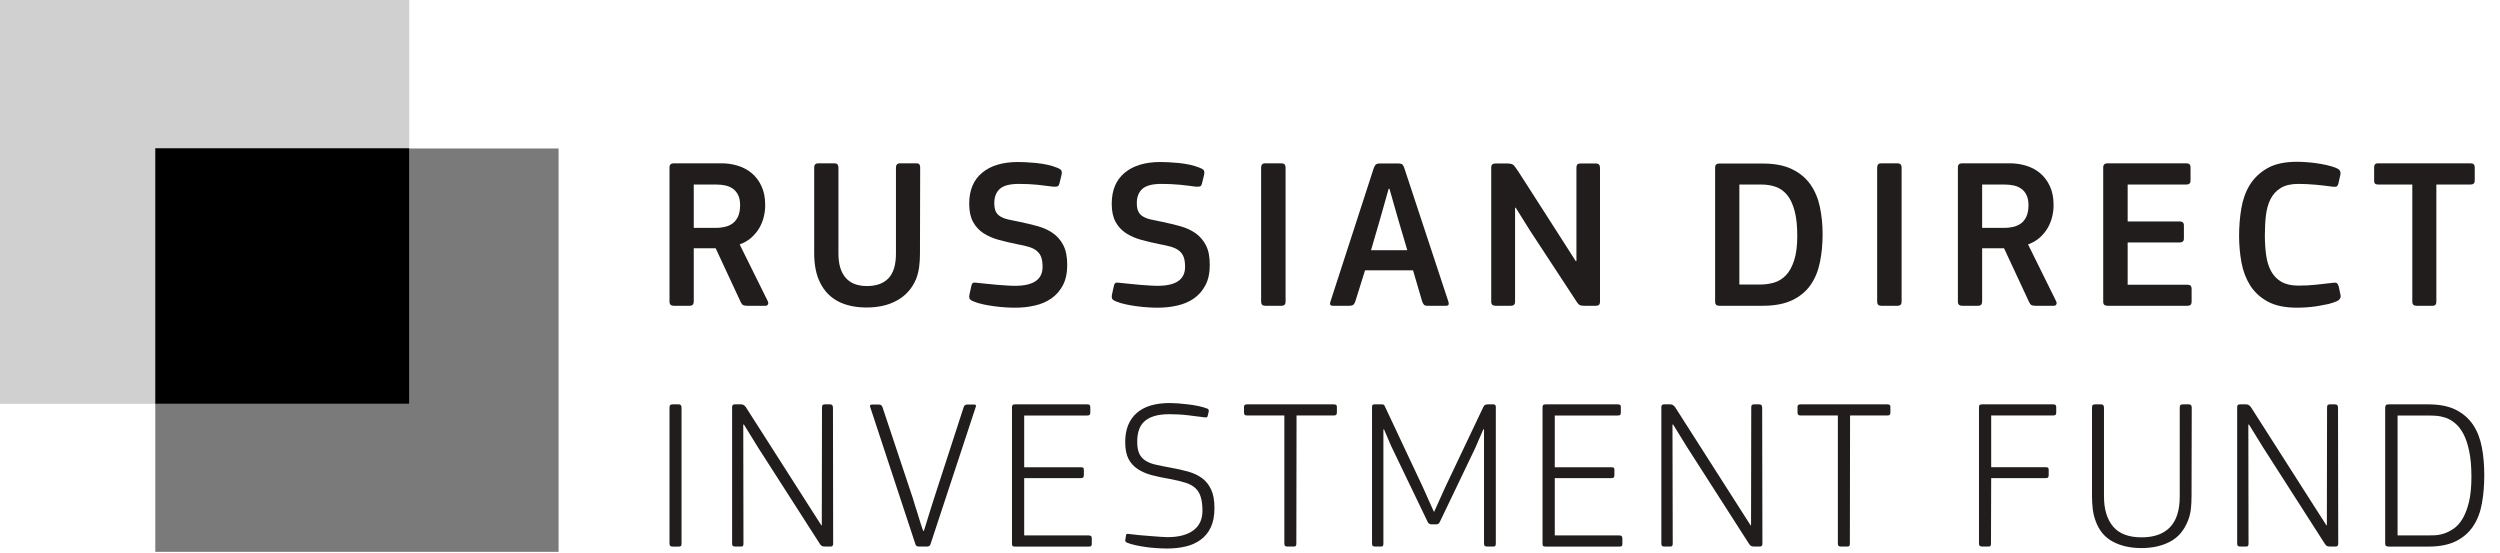
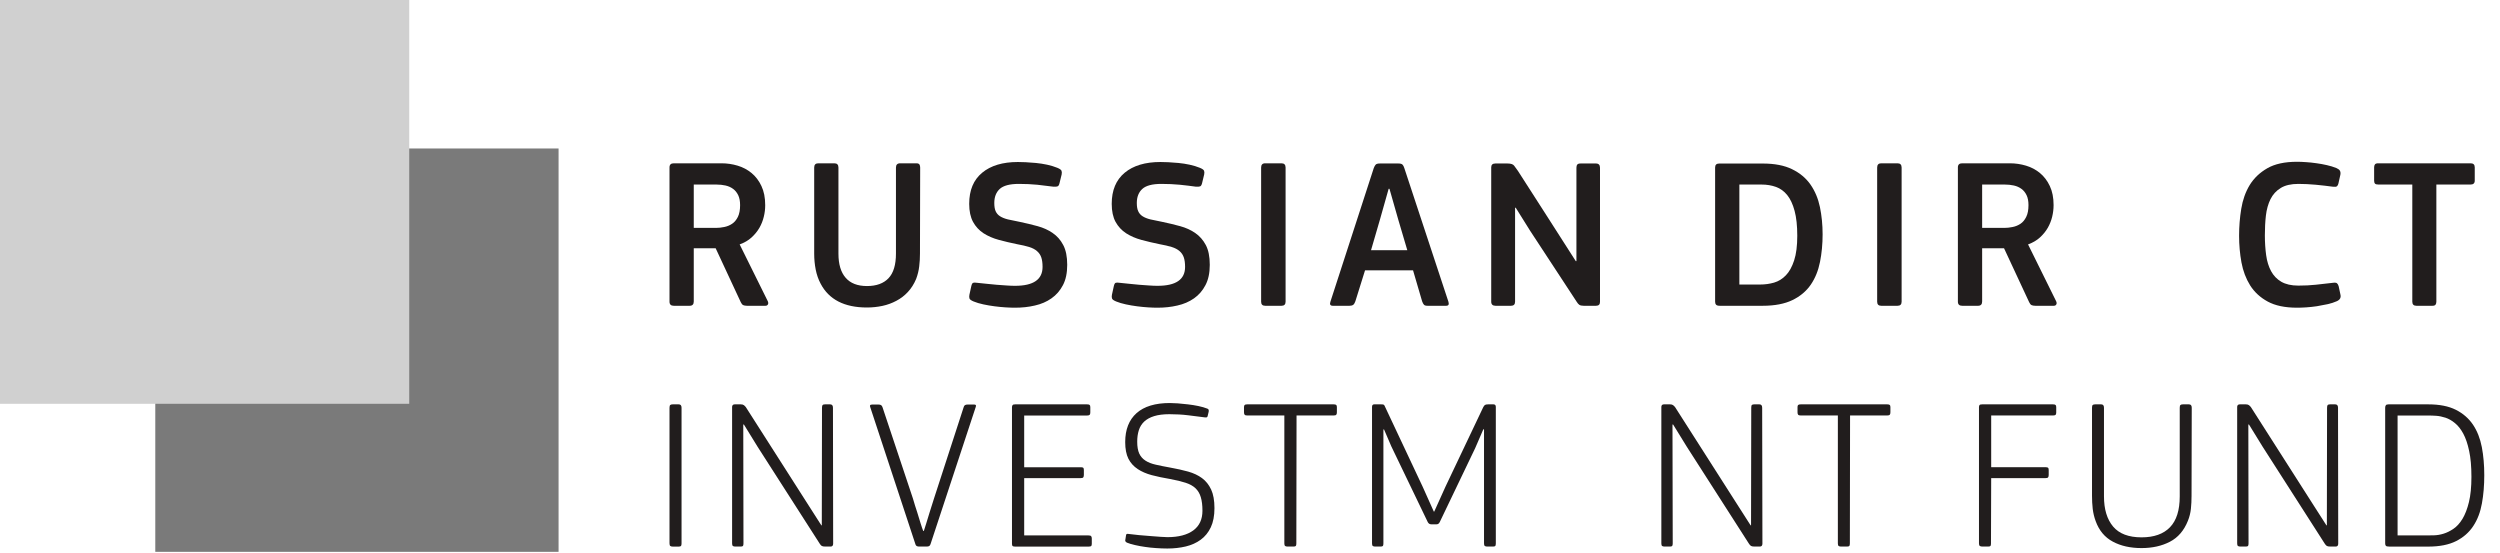
<svg xmlns="http://www.w3.org/2000/svg" width="244" height="54" viewBox="0 0 244 54" fill="none">
  <g clip-path="url(#clip0)">
    <path d="M15.156 14.492V53.859H54.516V14.492H15.156Z" fill="#7A7A7A" />
    <path d="M0 0V39.414H39.938L39.941 39.41V0H0Z" fill="#D0D0D0" />
-     <path d="M15.156 14.473V39.414H39.941V14.477L39.938 14.473H15.156Z" fill="black" />
    <path d="M72.234 20.023C72.234 19.633 72.172 19.305 72.047 19.047C71.922 18.789 71.754 18.582 71.543 18.43C71.336 18.277 71.09 18.168 70.809 18.105C70.531 18.043 70.238 18.012 69.93 18.012H67.711V22.242H69.891C70.141 22.242 70.406 22.215 70.684 22.156C70.965 22.102 71.219 21.996 71.449 21.844C71.68 21.691 71.867 21.469 72.016 21.172C72.16 20.879 72.234 20.496 72.234 20.023ZM74.938 29.402C74.992 29.531 74.996 29.637 74.945 29.719C74.898 29.801 74.816 29.844 74.707 29.844H72.906C72.75 29.844 72.629 29.82 72.539 29.781C72.449 29.738 72.367 29.641 72.297 29.488L69.848 24.23H67.711V29.426C67.711 29.703 67.578 29.844 67.312 29.844H65.762C65.484 29.844 65.344 29.711 65.344 29.445V16.336C65.344 16.07 65.484 15.938 65.762 15.938H70.414C70.957 15.938 71.484 16.016 71.992 16.168C72.504 16.32 72.957 16.562 73.356 16.891C73.754 17.219 74.074 17.641 74.316 18.156C74.562 18.676 74.684 19.293 74.684 20.023C74.684 20.398 74.641 20.777 74.547 21.152C74.457 21.527 74.316 21.891 74.121 22.23C73.922 22.574 73.668 22.887 73.356 23.172C73.043 23.461 72.652 23.688 72.191 23.855L74.938 29.402Z" fill="#211D1D" />
    <path d="M84.617 27.918C85.539 27.918 86.242 27.66 86.723 27.152C87.203 26.645 87.445 25.844 87.445 24.754V16.355C87.445 16.078 87.582 15.938 87.863 15.938H89.434C89.586 15.938 89.688 15.977 89.738 16.055C89.785 16.129 89.809 16.23 89.809 16.355L89.789 24.754C89.789 25.172 89.766 25.59 89.715 26C89.668 26.41 89.566 26.82 89.414 27.227C89.203 27.727 88.934 28.152 88.606 28.5C88.281 28.852 87.906 29.137 87.484 29.359C87.066 29.582 86.613 29.75 86.125 29.855C85.637 29.957 85.133 30.012 84.617 30.012C82.41 30.012 80.902 29.234 80.094 27.688C79.871 27.27 79.711 26.809 79.613 26.312C79.516 25.82 79.465 25.301 79.465 24.754V16.355C79.465 16.078 79.598 15.938 79.863 15.938H81.434C81.699 15.938 81.832 16.078 81.832 16.355V24.754C81.832 25.789 82.066 26.574 82.535 27.109C83 27.648 83.695 27.918 84.617 27.918Z" fill="#211D1D" />
    <path d="M99.074 30.031C98.809 30.031 98.5 30.023 98.152 30C97.805 29.977 97.441 29.945 97.074 29.895C96.703 29.848 96.336 29.785 95.973 29.707C95.609 29.629 95.297 29.535 95.031 29.426C94.793 29.328 94.656 29.23 94.621 29.133C94.59 29.031 94.586 28.914 94.613 28.777L94.801 27.918C94.844 27.734 94.902 27.629 94.981 27.602C95.055 27.574 95.184 27.574 95.367 27.602C95.633 27.629 95.934 27.66 96.266 27.695C96.602 27.73 96.938 27.762 97.273 27.793C97.609 27.82 97.934 27.844 98.246 27.863C98.559 27.887 98.836 27.895 99.074 27.895C100.859 27.895 101.754 27.281 101.754 26.051C101.754 25.676 101.711 25.363 101.629 25.121C101.543 24.875 101.406 24.672 101.207 24.504C101.016 24.336 100.758 24.203 100.445 24.105C100.133 24.008 99.734 23.918 99.262 23.832C98.648 23.707 98.059 23.566 97.492 23.414C96.926 23.262 96.426 23.043 95.992 22.766C95.562 22.484 95.219 22.113 94.969 21.656C94.719 21.195 94.594 20.609 94.594 19.895C94.594 18.57 95.012 17.559 95.859 16.859C96.703 16.16 97.863 15.812 99.344 15.812C99.539 15.812 99.797 15.82 100.109 15.832C100.426 15.848 100.758 15.871 101.113 15.906C101.469 15.941 101.828 15.996 102.195 16.074C102.555 16.152 102.891 16.254 103.199 16.379C103.437 16.477 103.57 16.574 103.605 16.672C103.641 16.77 103.645 16.887 103.617 17.027L103.406 17.887C103.367 18.055 103.305 18.156 103.219 18.188C103.137 18.223 102.996 18.234 102.801 18.219C102.324 18.152 101.805 18.09 101.238 18.031C100.676 17.977 100.078 17.949 99.449 17.949C98.555 17.949 97.934 18.113 97.574 18.441C97.219 18.77 97.043 19.227 97.043 19.812C97.043 20.148 97.086 20.418 97.176 20.617C97.269 20.82 97.41 20.984 97.609 21.109C97.805 21.234 98.059 21.336 98.371 21.414C98.688 21.488 99.074 21.57 99.535 21.656C100.133 21.781 100.715 21.922 101.273 22.074C101.828 22.227 102.324 22.449 102.746 22.746C103.176 23.039 103.516 23.426 103.773 23.918C104.031 24.406 104.16 25.047 104.16 25.844C104.16 26.641 104.023 27.301 103.742 27.832C103.465 28.363 103.09 28.793 102.621 29.121C102.156 29.449 101.613 29.684 101 29.82C100.387 29.965 99.742 30.031 99.074 30.031Z" fill="#211D1D" />
    <path d="M112.984 30.031C112.719 30.031 112.41 30.023 112.062 30C111.715 29.977 111.355 29.945 110.984 29.895C110.613 29.848 110.246 29.785 109.887 29.707C109.523 29.629 109.207 29.535 108.941 29.426C108.703 29.328 108.566 29.23 108.535 29.133C108.5 29.031 108.496 28.914 108.523 28.777L108.711 27.918C108.754 27.734 108.812 27.629 108.891 27.602C108.969 27.574 109.098 27.574 109.277 27.602C109.543 27.629 109.844 27.66 110.18 27.695C110.512 27.73 110.848 27.762 111.184 27.793C111.52 27.82 111.844 27.844 112.156 27.863C112.473 27.887 112.746 27.895 112.984 27.895C114.77 27.895 115.664 27.281 115.664 26.051C115.664 25.676 115.621 25.363 115.539 25.121C115.453 24.875 115.316 24.672 115.121 24.504C114.926 24.336 114.672 24.203 114.355 24.105C114.043 24.008 113.648 23.918 113.172 23.832C112.559 23.707 111.969 23.566 111.402 23.414C110.84 23.262 110.34 23.043 109.906 22.766C109.473 22.484 109.133 22.113 108.879 21.656C108.629 21.195 108.504 20.609 108.504 19.895C108.504 18.57 108.926 17.559 109.77 16.859C110.613 16.16 111.777 15.812 113.258 15.812C113.453 15.812 113.707 15.82 114.02 15.832C114.336 15.848 114.672 15.871 115.027 15.906C115.383 15.941 115.742 15.996 116.105 16.074C116.469 16.152 116.805 16.254 117.109 16.379C117.348 16.477 117.484 16.574 117.52 16.672C117.555 16.77 117.555 16.887 117.527 17.027L117.32 17.887C117.277 18.055 117.215 18.156 117.133 18.188C117.047 18.223 116.906 18.234 116.711 18.219C116.238 18.152 115.719 18.09 115.152 18.031C114.586 17.977 113.988 17.949 113.359 17.949C112.469 17.949 111.844 18.113 111.488 18.441C111.129 18.77 110.953 19.227 110.953 19.812C110.953 20.148 110.996 20.418 111.09 20.617C111.18 20.82 111.324 20.984 111.52 21.109C111.715 21.234 111.969 21.336 112.281 21.414C112.598 21.488 112.984 21.57 113.445 21.656C114.047 21.781 114.625 21.922 115.184 22.074C115.742 22.227 116.234 22.449 116.66 22.746C117.086 23.039 117.426 23.426 117.688 23.918C117.945 24.406 118.074 25.047 118.074 25.844C118.074 26.641 117.934 27.301 117.652 27.832C117.375 28.363 117.004 28.793 116.535 29.121C116.066 29.449 115.523 29.684 114.91 29.82C114.297 29.965 113.652 30.031 112.984 30.031Z" fill="#211D1D" />
    <path d="M123.086 16.355C123.086 16.078 123.215 15.938 123.48 15.938H125.074C125.34 15.938 125.473 16.078 125.473 16.355V29.445C125.473 29.711 125.34 29.844 125.074 29.844H123.48C123.215 29.844 123.086 29.711 123.086 29.445V16.355Z" fill="#211D1D" />
    <path d="M136.473 21.445L135.613 18.43H135.531L134.691 21.402L133.813 24.418H137.352L136.473 21.445ZM132.285 29.402C132.227 29.57 132.156 29.688 132.074 29.75C131.992 29.812 131.871 29.844 131.719 29.844H130.082C129.832 29.844 129.754 29.703 129.855 29.426L134.082 16.398C134.141 16.246 134.203 16.133 134.273 16.062C134.344 15.992 134.477 15.957 134.672 15.957H136.492C136.688 15.957 136.82 15.996 136.891 16.074C136.961 16.152 137.016 16.258 137.059 16.398L141.371 29.465C141.441 29.715 141.371 29.844 141.16 29.844H139.32C139.152 29.844 139.035 29.809 138.977 29.738C138.91 29.668 138.852 29.559 138.797 29.402L137.914 26.387H133.227L132.285 29.402Z" fill="#211D1D" />
    <path d="M147.934 20.273H147.871V29.445C147.871 29.711 147.738 29.844 147.473 29.844H145.965C145.684 29.844 145.543 29.711 145.543 29.445V16.336C145.543 16.086 145.676 15.957 145.941 15.957H147.137C147.457 15.957 147.672 16.027 147.777 16.168C147.879 16.309 148.004 16.477 148.145 16.672L150.781 20.777L153.797 25.488H153.859V16.375C153.859 16.238 153.887 16.133 153.945 16.062C153.996 15.992 154.102 15.957 154.258 15.957H155.766C156.031 15.957 156.16 16.098 156.16 16.375V29.465C156.16 29.719 156.031 29.844 155.766 29.844H154.57C154.375 29.844 154.234 29.812 154.141 29.75C154.051 29.688 153.965 29.586 153.879 29.445L149.336 22.516L147.934 20.273Z" fill="#211D1D" />
    <path d="M175.414 23.016C175.414 22.039 175.328 21.227 175.152 20.578C174.977 19.926 174.738 19.414 174.43 19.035C174.125 18.66 173.758 18.395 173.332 18.242C172.902 18.09 172.441 18.012 171.938 18.012H169.762V27.77H171.793C172.266 27.77 172.719 27.707 173.152 27.582C173.586 27.453 173.969 27.219 174.305 26.867C174.641 26.52 174.906 26.035 175.109 25.414C175.312 24.793 175.414 23.992 175.414 23.016ZM167.852 29.844C167.672 29.844 167.551 29.809 167.488 29.738C167.426 29.668 167.395 29.57 167.395 29.445V16.355C167.395 16.09 167.523 15.961 167.793 15.961H172.043C173.203 15.961 174.156 16.145 174.91 16.516C175.664 16.883 176.262 17.383 176.703 18.012C177.141 18.641 177.449 19.371 177.625 20.211C177.797 21.047 177.887 21.934 177.887 22.871C177.887 23.82 177.801 24.715 177.633 25.559C177.465 26.406 177.168 27.145 176.734 27.781C176.301 28.414 175.703 28.918 174.941 29.289C174.184 29.656 173.215 29.844 172.043 29.844H167.852Z" fill="#211D1D" />
    <path d="M183.211 16.355C183.211 16.078 183.344 15.938 183.605 15.938H185.199C185.465 15.938 185.598 16.078 185.598 16.355V29.445C185.598 29.711 185.465 29.844 185.199 29.844H183.605C183.344 29.844 183.211 29.711 183.211 29.445V16.355Z" fill="#211D1D" />
    <path d="M197.98 20.023C197.98 19.633 197.918 19.305 197.793 19.047C197.668 18.789 197.5 18.582 197.289 18.43C197.082 18.277 196.836 18.168 196.555 18.105C196.277 18.043 195.984 18.012 195.676 18.012H193.457V22.242H195.633C195.887 22.242 196.152 22.215 196.43 22.156C196.707 22.102 196.965 21.996 197.195 21.844C197.426 21.691 197.613 21.469 197.758 21.172C197.906 20.879 197.98 20.496 197.98 20.023ZM200.68 29.402C200.738 29.531 200.742 29.637 200.691 29.719C200.645 29.801 200.562 29.844 200.453 29.844H198.648C198.496 29.844 198.375 29.82 198.285 29.781C198.191 29.738 198.113 29.641 198.043 29.488L195.594 24.23H193.457V29.426C193.457 29.703 193.324 29.844 193.059 29.844H191.508C191.23 29.844 191.09 29.711 191.09 29.445V16.336C191.09 16.07 191.23 15.938 191.508 15.938H196.16C196.703 15.938 197.23 16.016 197.738 16.168C198.25 16.32 198.703 16.562 199.102 16.891C199.5 17.219 199.82 17.641 200.062 18.156C200.309 18.676 200.43 19.293 200.43 20.023C200.43 20.398 200.383 20.777 200.293 21.152C200.203 21.527 200.059 21.891 199.867 22.23C199.668 22.574 199.414 22.887 199.102 23.172C198.785 23.461 198.398 23.688 197.938 23.855L200.68 29.402Z" fill="#211D1D" />
-     <path d="M205.273 16.355C205.273 16.078 205.414 15.938 205.695 15.938H213.398C213.664 15.938 213.797 16.07 213.797 16.336V17.633C213.797 17.887 213.656 18.012 213.379 18.012H207.66V21.613H212.727C213.008 21.613 213.148 21.738 213.148 21.988V23.289C213.148 23.539 213.008 23.664 212.727 23.664H207.66V27.793H213.523C213.777 27.793 213.902 27.926 213.902 28.188V29.465C213.902 29.719 213.77 29.844 213.504 29.844H205.695C205.414 29.844 205.273 29.719 205.273 29.465V16.355Z" fill="#211D1D" />
    <path d="M218.535 23.016C218.535 22.121 218.605 21.242 218.746 20.379C218.887 19.512 219.16 18.742 219.57 18.062C219.984 17.387 220.559 16.84 221.289 16.422C222.023 16 222.988 15.789 224.188 15.789C224.441 15.789 224.73 15.801 225.059 15.824C225.387 15.844 225.727 15.879 226.074 15.93C226.426 15.977 226.766 16.039 227.102 16.117C227.434 16.191 227.742 16.285 228.023 16.398C228.187 16.469 228.305 16.551 228.367 16.648C228.43 16.746 228.449 16.879 228.422 17.047L228.23 17.906C228.203 18.031 228.156 18.121 228.086 18.18C228.016 18.234 227.883 18.246 227.688 18.223C227.172 18.152 226.617 18.09 226.02 18.031C225.43 17.977 224.859 17.949 224.316 17.949C223.605 17.949 223.031 18.082 222.598 18.348C222.168 18.609 221.836 18.973 221.602 19.434C221.375 19.895 221.223 20.43 221.152 21.035C221.082 21.645 221.051 22.289 221.051 22.973C221.051 23.656 221.094 24.301 221.176 24.902C221.258 25.5 221.418 26.02 221.656 26.461C221.895 26.902 222.223 27.246 222.648 27.496C223.078 27.746 223.633 27.875 224.316 27.875C224.93 27.875 225.504 27.848 226.031 27.789C226.562 27.734 227.113 27.672 227.688 27.602C227.883 27.574 228.016 27.59 228.086 27.645C228.156 27.699 228.211 27.797 228.254 27.938L228.422 28.73C228.504 29.039 228.387 29.262 228.062 29.402C227.812 29.516 227.516 29.609 227.176 29.688C226.832 29.762 226.484 29.828 226.129 29.887C225.77 29.941 225.422 29.977 225.078 30C224.738 30.023 224.441 30.031 224.188 30.031C223.016 30.031 222.063 29.832 221.332 29.434C220.598 29.035 220.027 28.508 219.613 27.852C219.203 27.195 218.922 26.449 218.766 25.613C218.613 24.773 218.535 23.91 218.535 23.016" fill="#211D1D" />
    <path d="M241.535 17.633C241.535 17.887 241.395 18.012 241.117 18.012H237.789V29.445C237.789 29.559 237.762 29.652 237.715 29.727C237.664 29.805 237.563 29.844 237.41 29.844H235.84C235.574 29.844 235.441 29.711 235.441 29.445V18.012H232.133C231.965 18.012 231.852 17.98 231.797 17.918C231.742 17.855 231.715 17.758 231.715 17.633V16.336C231.715 16.211 231.742 16.113 231.797 16.043C231.852 15.973 231.957 15.938 232.109 15.938H241.137C241.402 15.938 241.535 16.07 241.535 16.336V17.633Z" fill="#211D1D" />
    <path d="M65.344 39.797C65.344 39.656 65.371 39.566 65.418 39.527C65.469 39.484 65.547 39.465 65.66 39.465H66.246C66.426 39.465 66.519 39.574 66.519 39.797V53.031C66.519 53.16 66.5 53.242 66.465 53.285C66.43 53.324 66.356 53.348 66.246 53.348H65.66C65.547 53.348 65.469 53.324 65.418 53.285C65.371 53.242 65.344 53.16 65.344 53.031V39.797Z" fill="#211D1D" />
    <path d="M81.316 53.055C81.316 53.25 81.234 53.344 81.066 53.344H80.543C80.387 53.344 80.277 53.324 80.207 53.285C80.137 53.242 80.066 53.164 80 53.055L73.945 43.609L72.606 41.434H72.543L72.562 53.031C72.562 53.16 72.547 53.242 72.512 53.285C72.477 53.324 72.402 53.344 72.293 53.344H71.766C71.656 53.344 71.574 53.324 71.527 53.285C71.477 53.242 71.453 53.16 71.453 53.031V39.715C71.453 39.645 71.473 39.582 71.516 39.535C71.559 39.488 71.621 39.465 71.703 39.465H72.312C72.438 39.465 72.535 39.492 72.606 39.547C72.676 39.602 72.738 39.664 72.793 39.734L79.012 49.473L80.164 51.273H80.207L80.227 39.797C80.227 39.656 80.25 39.566 80.289 39.527C80.332 39.484 80.41 39.465 80.523 39.465H81.023C81.207 39.465 81.297 39.574 81.297 39.797L81.316 53.055Z" fill="#211D1D" />
    <path d="M95.09 39.484C95.242 39.484 95.293 39.559 95.234 39.715L90.816 53.117C90.789 53.188 90.75 53.242 90.703 53.285C90.652 53.324 90.566 53.344 90.441 53.344H89.707C89.512 53.344 89.394 53.277 89.352 53.137L84.934 39.734C84.906 39.664 84.902 39.605 84.922 39.555C84.945 39.508 85.012 39.484 85.121 39.484H85.75C85.859 39.484 85.945 39.504 86 39.547C86.059 39.59 86.098 39.648 86.129 39.734L89.102 48.656C89.238 49.129 89.379 49.578 89.519 49.996C89.633 50.359 89.738 50.711 89.844 51.055C89.949 51.395 90.035 51.648 90.106 51.82H90.168C90.223 51.648 90.305 51.395 90.41 51.055C90.516 50.711 90.621 50.359 90.734 49.996C90.859 49.59 91 49.152 91.152 48.676L94.062 39.715C94.106 39.559 94.223 39.484 94.422 39.484H95.09Z" fill="#211D1D" />
    <path d="M99.961 46.664V52.258H106.246C106.371 52.258 106.453 52.281 106.496 52.332C106.539 52.379 106.559 52.461 106.559 52.57V53.074C106.559 53.188 106.539 53.258 106.496 53.297C106.453 53.328 106.371 53.348 106.246 53.348H99.082C98.957 53.348 98.875 53.328 98.832 53.297C98.789 53.258 98.769 53.188 98.769 53.074V39.754C98.769 39.656 98.789 39.586 98.832 39.535C98.875 39.484 98.957 39.465 99.082 39.465H106.098C106.223 39.465 106.309 39.484 106.348 39.523C106.391 39.566 106.414 39.637 106.414 39.734V40.258C106.414 40.371 106.391 40.449 106.348 40.488C106.309 40.531 106.223 40.555 106.098 40.555H99.961V45.602H105.469C105.594 45.602 105.68 45.613 105.723 45.652C105.762 45.688 105.785 45.758 105.785 45.871V46.352C105.785 46.465 105.762 46.547 105.723 46.594C105.68 46.645 105.594 46.664 105.469 46.664H99.961Z" fill="#211D1D" />
    <path d="M113.926 53.535C113.563 53.535 113.195 53.52 112.824 53.492C112.453 53.469 112.098 53.43 111.758 53.379C111.414 53.332 111.09 53.27 110.781 53.199C110.477 53.133 110.219 53.055 110.008 52.969C109.84 52.898 109.785 52.785 109.84 52.637L109.902 52.234C109.918 52.125 109.988 52.082 110.113 52.109C110.434 52.152 110.785 52.191 111.168 52.227C111.555 52.262 111.93 52.293 112.301 52.32C112.672 52.348 113.004 52.375 113.297 52.395C113.59 52.418 113.805 52.426 113.945 52.426C115.031 52.426 115.875 52.203 116.469 51.766C117.063 51.328 117.359 50.688 117.359 49.852C117.359 49.32 117.305 48.879 117.199 48.527C117.098 48.18 116.926 47.891 116.688 47.66C116.449 47.43 116.125 47.25 115.715 47.117C115.301 46.984 114.797 46.859 114.195 46.75C113.539 46.641 112.945 46.512 112.414 46.375C111.887 46.234 111.426 46.035 111.035 45.777C110.645 45.516 110.344 45.184 110.133 44.773C109.926 44.359 109.82 43.816 109.82 43.148C109.82 41.922 110.191 40.977 110.93 40.32C111.668 39.664 112.75 39.336 114.176 39.336C114.387 39.336 114.645 39.348 114.949 39.367C115.258 39.391 115.586 39.422 115.934 39.465C116.281 39.504 116.625 39.559 116.961 39.629C117.297 39.699 117.59 39.785 117.84 39.883C117.91 39.91 117.953 39.949 117.965 40.008C117.98 40.062 117.98 40.129 117.965 40.195L117.883 40.531C117.883 40.586 117.863 40.641 117.828 40.688C117.793 40.738 117.723 40.754 117.609 40.738C117.078 40.672 116.531 40.602 115.965 40.531C115.402 40.461 114.789 40.426 114.133 40.426C113.547 40.426 113.051 40.488 112.645 40.613C112.242 40.738 111.918 40.918 111.672 41.148C111.43 41.379 111.254 41.66 111.148 41.996C111.043 42.332 110.992 42.699 110.992 43.105C110.992 43.594 111.059 43.98 111.191 44.27C111.324 44.555 111.527 44.785 111.801 44.961C112.07 45.137 112.41 45.266 112.813 45.355C113.219 45.449 113.695 45.543 114.238 45.641C114.867 45.754 115.441 45.883 115.965 46.027C116.488 46.176 116.941 46.387 117.316 46.664C117.695 46.945 117.988 47.312 118.207 47.777C118.422 48.238 118.531 48.844 118.531 49.598C118.531 50.34 118.41 50.961 118.176 51.461C117.938 51.965 117.609 52.371 117.191 52.676C116.773 52.984 116.281 53.203 115.727 53.336C115.164 53.469 114.566 53.535 113.926 53.535Z" fill="#211D1D" />
    <path d="M121.73 40.551C121.602 40.551 121.52 40.527 121.477 40.477C121.438 40.43 121.414 40.352 121.414 40.238V39.734C121.414 39.637 121.438 39.566 121.477 39.527C121.52 39.484 121.602 39.465 121.73 39.465H130.168C130.293 39.465 130.375 39.484 130.418 39.527C130.461 39.566 130.48 39.637 130.48 39.734V40.238C130.48 40.352 130.461 40.43 130.418 40.477C130.375 40.527 130.293 40.551 130.168 40.551H126.543L126.523 53.031C126.523 53.16 126.508 53.242 126.469 53.285C126.438 53.324 126.363 53.344 126.25 53.344H125.664C125.555 53.344 125.473 53.324 125.426 53.285C125.375 53.242 125.352 53.16 125.352 53.031V40.551H121.73Z" fill="#211D1D" />
    <path d="M145.992 53.031C145.992 53.16 145.973 53.242 145.941 53.285C145.906 53.324 145.832 53.344 145.723 53.344H145.156C145.043 53.344 144.965 53.324 144.914 53.285C144.867 53.242 144.84 53.16 144.84 53.031V41.914L144.777 41.891L143.98 43.734L140.527 50.938C140.457 51.094 140.352 51.172 140.215 51.172H139.688C139.535 51.172 139.426 51.098 139.352 50.961L135.793 43.566L135.082 41.914H135.02V53.031C135.02 53.16 135.004 53.242 134.969 53.285C134.934 53.324 134.859 53.344 134.746 53.344H134.223C134.109 53.344 134.031 53.324 133.98 53.285C133.934 53.242 133.91 53.16 133.91 53.031V39.715C133.91 39.547 133.98 39.465 134.121 39.465H134.809C134.934 39.465 135.02 39.477 135.062 39.504C135.102 39.531 135.145 39.602 135.188 39.715L138.852 47.504L139.941 49.934H139.98L141.094 47.465L144.758 39.754C144.813 39.645 144.871 39.566 144.934 39.523C145 39.484 145.098 39.465 145.238 39.465H145.762C145.914 39.465 145.992 39.547 145.992 39.715V53.031Z" fill="#211D1D" />
-     <path d="M151.746 46.664V52.258H158.027C158.152 52.258 158.238 52.281 158.277 52.332C158.32 52.379 158.344 52.461 158.344 52.57V53.074C158.344 53.188 158.32 53.258 158.277 53.297C158.238 53.328 158.152 53.348 158.027 53.348H150.863C150.738 53.348 150.656 53.328 150.613 53.297C150.57 53.258 150.551 53.188 150.551 53.074V39.754C150.551 39.656 150.57 39.586 150.613 39.535C150.656 39.484 150.738 39.465 150.863 39.465H157.879C158.008 39.465 158.09 39.484 158.133 39.523C158.176 39.566 158.195 39.637 158.195 39.734V40.258C158.195 40.371 158.176 40.449 158.133 40.488C158.09 40.531 158.008 40.555 157.879 40.555H151.746V45.602H157.254C157.379 45.602 157.461 45.613 157.504 45.652C157.547 45.688 157.566 45.758 157.566 45.871V46.352C157.566 46.465 157.547 46.547 157.504 46.594C157.461 46.645 157.379 46.664 157.254 46.664H151.746Z" fill="#211D1D" />
    <path d="M172.012 53.055C172.012 53.25 171.926 53.344 171.758 53.344H171.234C171.082 53.344 170.969 53.324 170.902 53.285C170.828 53.242 170.762 53.164 170.691 53.055L164.637 43.609L163.297 41.434H163.234L163.258 53.031C163.258 53.16 163.238 53.242 163.203 53.285C163.168 53.324 163.098 53.344 162.984 53.344H162.461C162.352 53.344 162.27 53.324 162.219 53.285C162.172 53.242 162.148 53.16 162.148 53.031V39.715C162.148 39.645 162.168 39.582 162.207 39.535C162.25 39.488 162.316 39.465 162.398 39.465H163.004C163.133 39.465 163.23 39.492 163.297 39.547C163.367 39.602 163.43 39.664 163.488 39.734L169.707 49.473L170.859 51.273H170.902L170.922 39.797C170.922 39.656 170.941 39.566 170.984 39.527C171.027 39.484 171.102 39.465 171.215 39.465H171.719C171.898 39.465 171.988 39.574 171.988 39.797L172.012 53.055Z" fill="#211D1D" />
    <path d="M175.754 40.551C175.629 40.551 175.543 40.527 175.5 40.477C175.457 40.43 175.438 40.352 175.438 40.238V39.734C175.438 39.637 175.457 39.566 175.5 39.527C175.543 39.484 175.629 39.465 175.754 39.465H184.191C184.316 39.465 184.398 39.484 184.441 39.527C184.484 39.566 184.504 39.637 184.504 39.734V40.238C184.504 40.352 184.484 40.43 184.441 40.477C184.398 40.527 184.316 40.551 184.191 40.551H180.566L180.547 53.031C180.547 53.16 180.527 53.242 180.496 53.285C180.461 53.324 180.387 53.344 180.273 53.344H179.688C179.578 53.344 179.496 53.324 179.449 53.285C179.398 53.242 179.375 53.16 179.375 53.031V40.551H175.754Z" fill="#211D1D" />
    <path d="M199.641 45.598C199.766 45.598 199.848 45.617 199.891 45.652C199.934 45.688 199.953 45.758 199.953 45.871V46.352C199.953 46.465 199.934 46.543 199.891 46.594C199.848 46.645 199.766 46.664 199.641 46.664H194.34L194.32 53.035C194.32 53.16 194.305 53.242 194.27 53.285C194.234 53.324 194.16 53.344 194.047 53.344H193.484C193.371 53.344 193.285 53.324 193.23 53.285C193.176 53.242 193.148 53.16 193.148 53.035V39.734C193.148 39.637 193.168 39.566 193.211 39.527C193.25 39.484 193.336 39.465 193.461 39.465H200.371C200.496 39.465 200.582 39.484 200.625 39.527C200.664 39.566 200.688 39.637 200.688 39.734V40.258C200.688 40.371 200.664 40.449 200.625 40.488C200.582 40.531 200.496 40.551 200.371 40.551H194.34V45.598H199.641Z" fill="#211D1D" />
    <path d="M212.742 39.797C212.742 39.656 212.766 39.566 212.816 39.527C212.863 39.484 212.945 39.465 213.055 39.465H213.641C213.824 39.465 213.914 39.574 213.914 39.797L213.895 48.383C213.895 48.828 213.875 49.254 213.832 49.66C213.789 50.066 213.691 50.457 213.539 50.832C213.16 51.781 212.574 52.465 211.781 52.875C210.984 53.289 210.062 53.492 209.016 53.492C207.926 53.492 206.992 53.285 206.211 52.863C205.426 52.445 204.867 51.777 204.535 50.855C204.395 50.477 204.301 50.082 204.25 49.672C204.203 49.262 204.18 48.828 204.18 48.383V39.797C204.18 39.656 204.203 39.566 204.25 39.527C204.301 39.484 204.379 39.465 204.492 39.465H205.078C205.258 39.465 205.348 39.574 205.348 39.797V48.445C205.348 49.703 205.645 50.684 206.238 51.391C206.832 52.094 207.758 52.445 209.016 52.445C210.23 52.445 211.156 52.117 211.789 51.461C212.426 50.805 212.742 49.801 212.742 48.445V39.797Z" fill="#211D1D" />
    <path d="M228.211 53.055C228.211 53.25 228.129 53.344 227.961 53.344H227.438C227.281 53.344 227.172 53.324 227.102 53.285C227.031 53.242 226.961 53.164 226.891 53.055L220.84 43.609L219.5 41.434H219.438L219.457 53.031C219.457 53.16 219.441 53.242 219.406 53.285C219.371 53.324 219.297 53.344 219.188 53.344H218.66C218.551 53.344 218.469 53.324 218.422 53.285C218.371 53.242 218.348 53.16 218.348 53.031V39.715C218.348 39.645 218.367 39.582 218.41 39.535C218.453 39.488 218.516 39.465 218.598 39.465H219.207C219.332 39.465 219.43 39.492 219.5 39.547C219.57 39.602 219.633 39.664 219.688 39.734L225.906 49.473L227.059 51.273H227.102L227.121 39.797C227.121 39.656 227.145 39.566 227.184 39.527C227.227 39.484 227.305 39.465 227.414 39.465H227.918C228.102 39.465 228.191 39.574 228.191 39.797L228.211 53.055Z" fill="#211D1D" />
    <path d="M241.211 46.539C241.211 45.535 241.137 44.691 240.988 44.008C240.844 43.324 240.652 42.762 240.414 42.32C240.176 41.883 239.906 41.539 239.605 41.297C239.309 41.051 239 40.875 238.688 40.77C238.371 40.668 238.066 40.602 237.773 40.582C237.48 40.562 237.223 40.555 237 40.555H234.004V52.258H236.832C237.027 52.258 237.273 52.254 237.566 52.246C237.859 52.238 238.168 52.188 238.484 52.09C238.809 51.992 239.133 51.832 239.461 51.609C239.789 51.387 240.082 51.062 240.34 50.637C240.598 50.207 240.809 49.664 240.969 49C241.129 48.34 241.211 47.52 241.211 46.539ZM242.465 46.375C242.465 47.363 242.391 48.285 242.234 49.137C242.082 49.988 241.801 50.727 241.387 51.348C240.977 51.969 240.418 52.457 239.715 52.812C239.008 53.168 238.102 53.348 237 53.348H233.211C233.027 53.348 232.914 53.324 232.863 53.273C232.816 53.227 232.793 53.145 232.793 53.031V39.801C232.793 39.699 232.812 39.621 232.855 39.559C232.895 39.492 232.984 39.465 233.125 39.465H237C238.09 39.465 238.984 39.641 239.691 39.996C240.395 40.352 240.953 40.84 241.367 41.453C241.777 42.066 242.063 42.797 242.227 43.641C242.387 44.484 242.465 45.395 242.465 46.375Z" fill="#211D1D" />
  </g>
  <defs>
    <clipPath id="clip0">
      <rect width="243.02" height="53.928" fill="white" />
    </clipPath>
  </defs>
</svg>